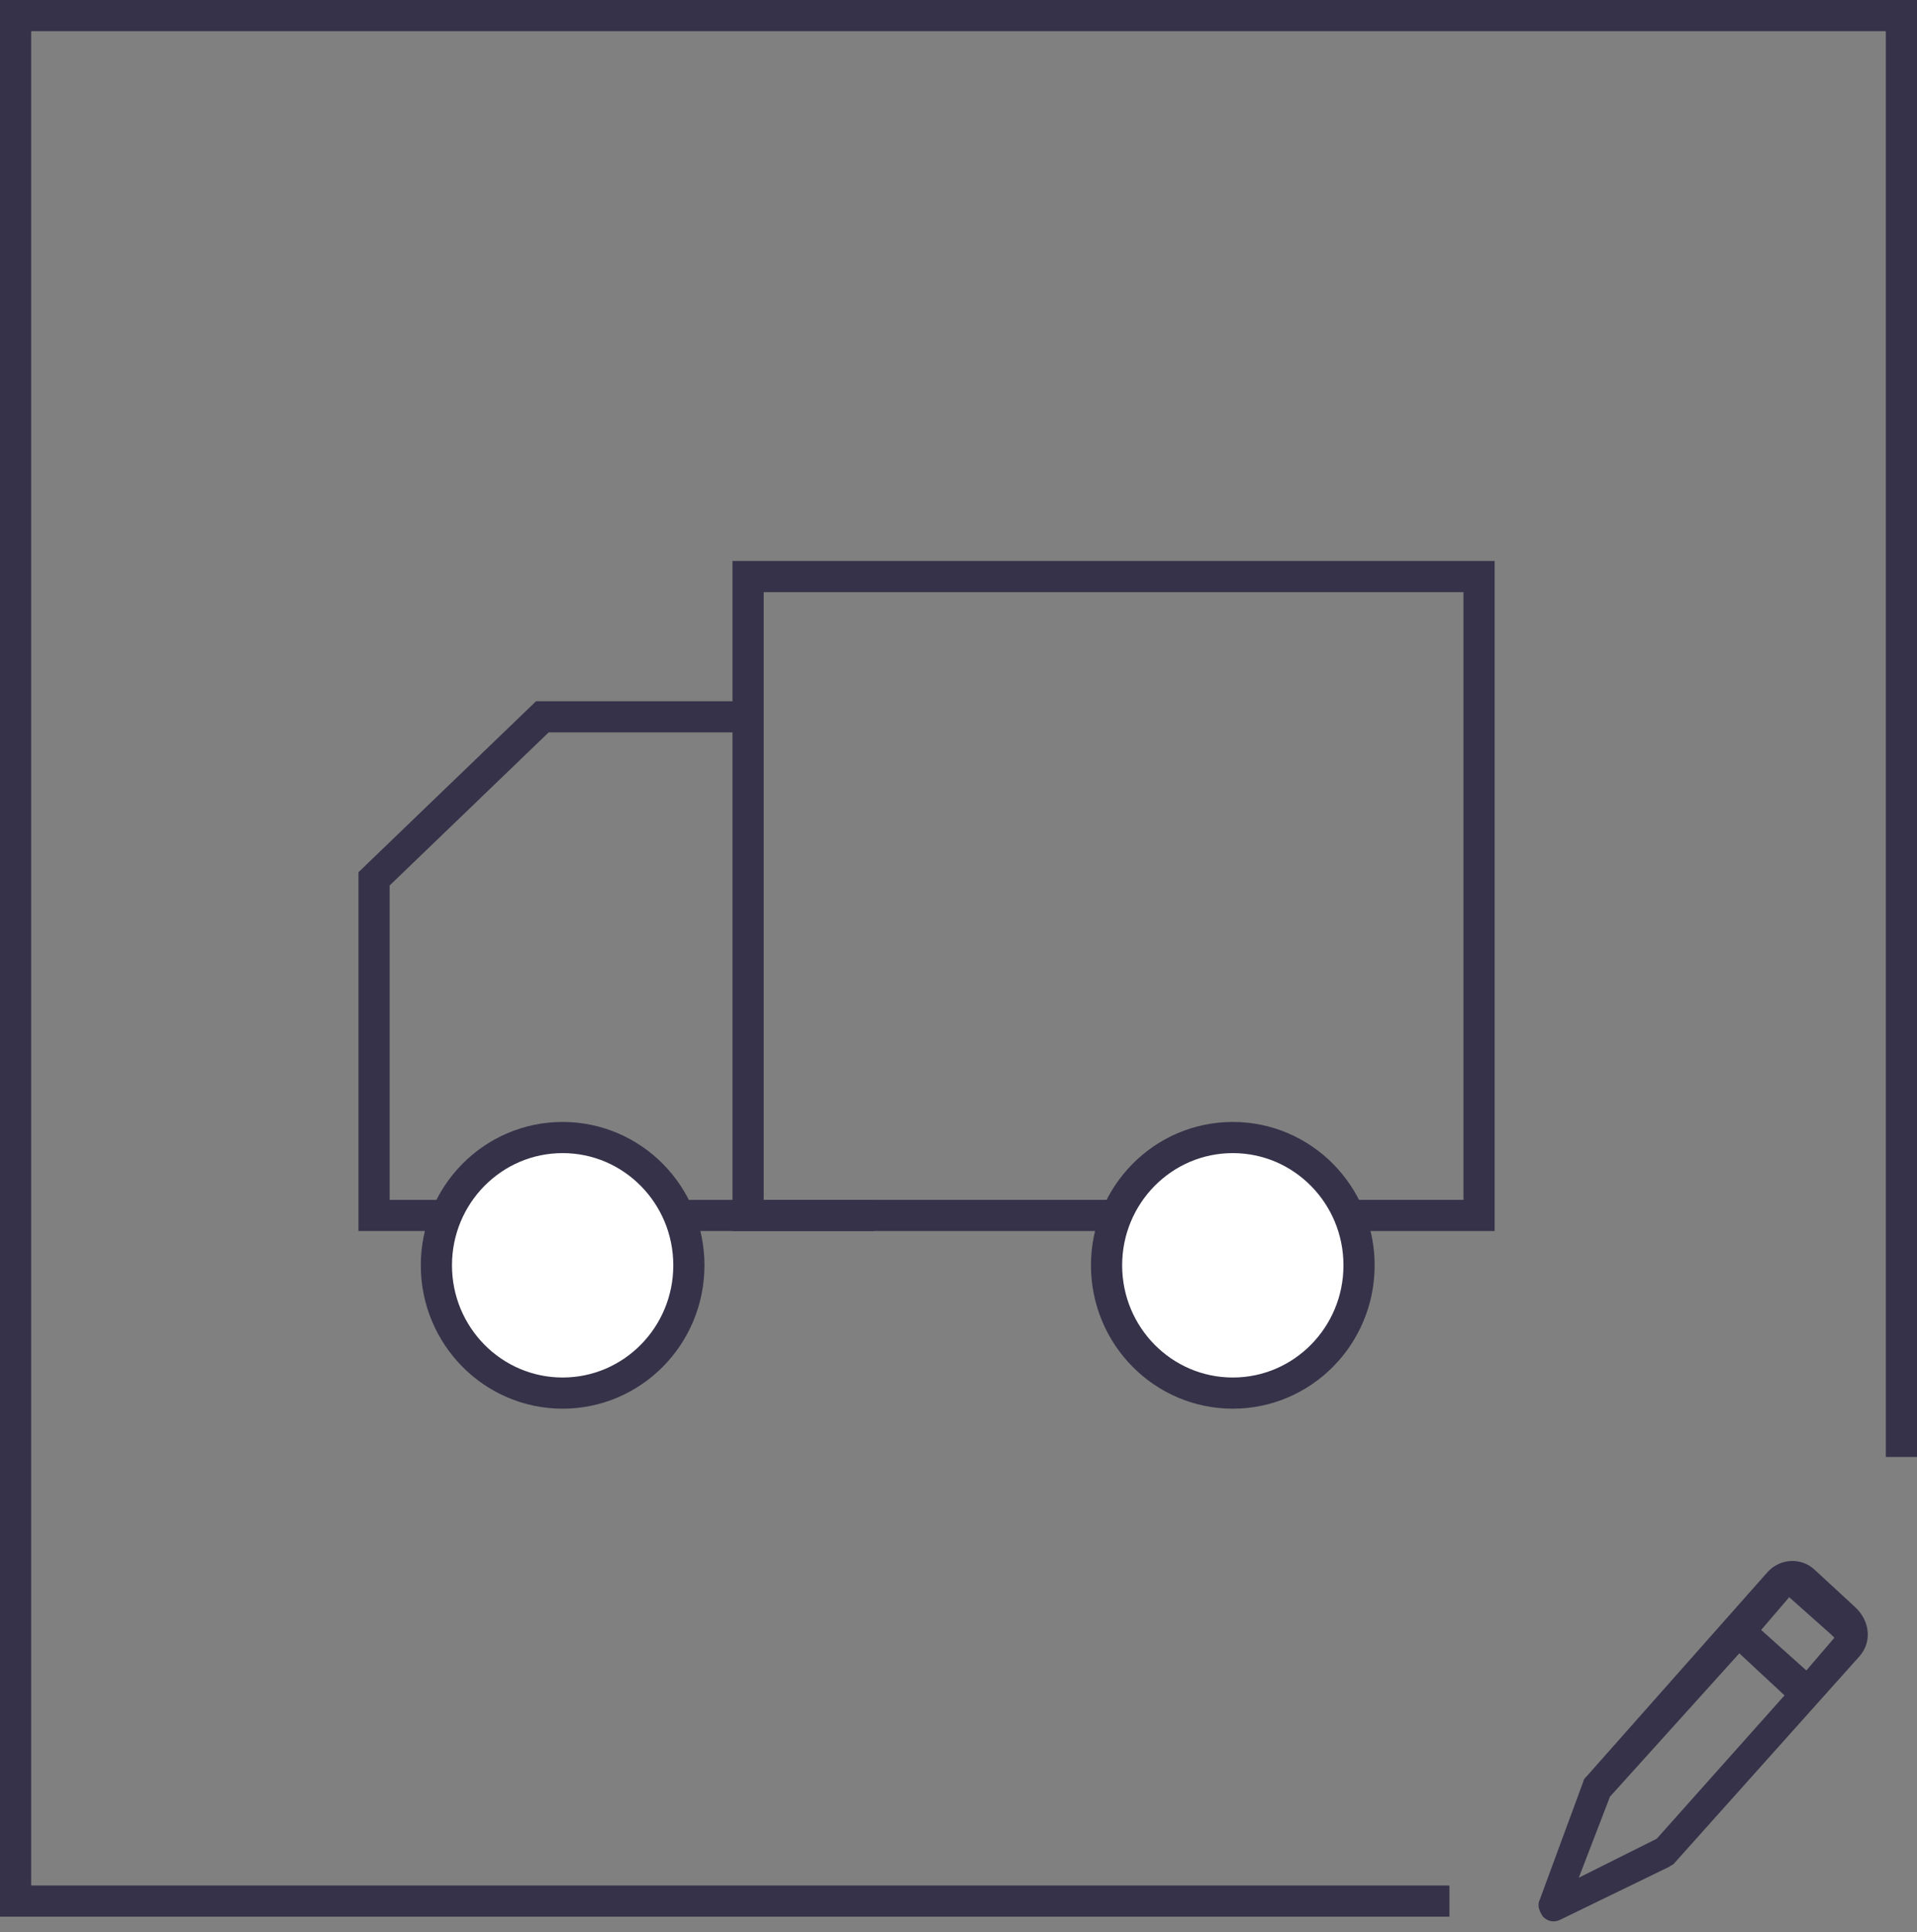
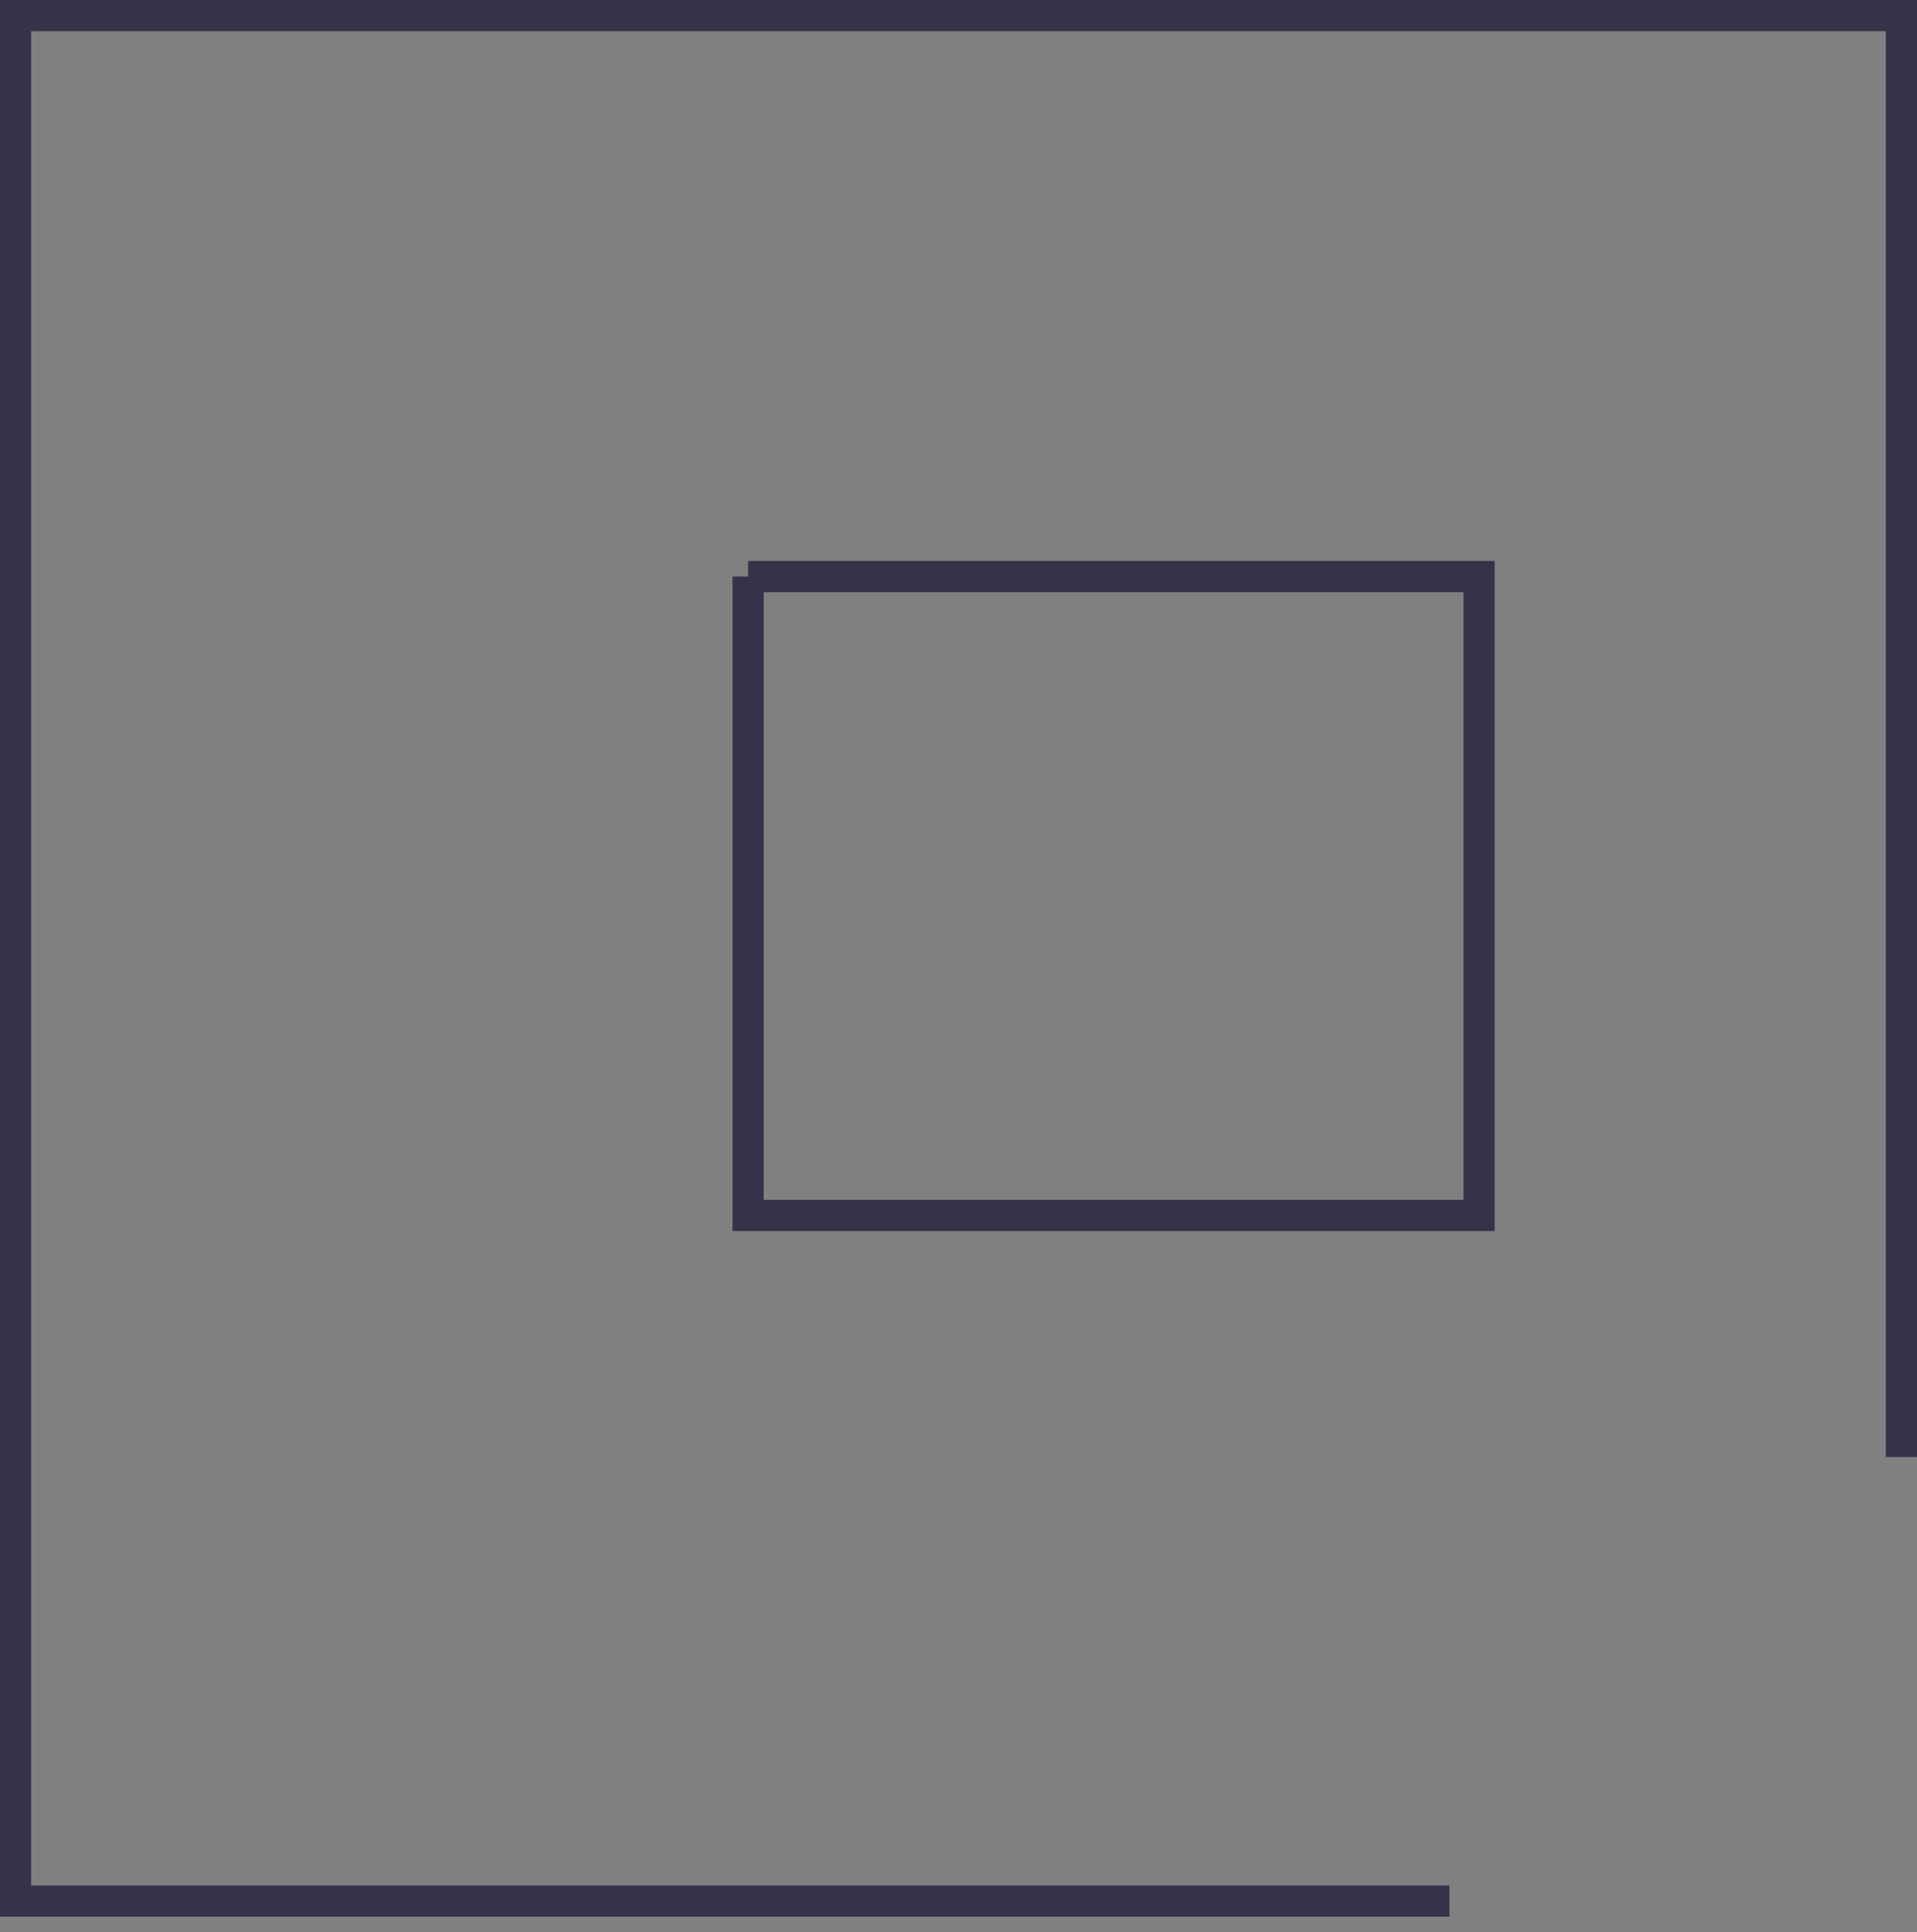
<svg xmlns="http://www.w3.org/2000/svg" version="1.1" id="图层_1" x="0px" y="0px" viewBox="0 0 123 124" style="enable-background:new 0 0 123 124;" xml:space="preserve">
  <rect x="0" y="0" width="123" height="124" fill="#808080" stroke="none" />
  <style type="text/css">
	.st0{fill:#353249;}
	.st1{fill:none;stroke:#353249;stroke-width:2;}
	.st2{fill:#FFFFFF;stroke:#353249;stroke-width:2;}
</style>
  <title>Group 16</title>
  <desc>Created with Sketch.</desc>
  <g id="Page-1">
    <g id="服务--全部服务" transform="translate(-641, -217)">
      <g id="Group-16" transform="translate(641, 217)">
        <g id="Group-9">
-           <path id="Path-6" class="st0" d="M100.1,123.2l7-3.4c0.1-0.1,0.2-0.1,0.3-0.2l11.9-13.3c0.8-0.9,0.7-2.2-0.2-3.1l-2.6-2.4      c-0.9-0.9-2.3-0.8-3.1,0.1L101.8,114c-0.1,0.1-0.2,0.2-0.2,0.3l-2.8,7.6c-0.2,0.4,0,0.8,0.2,1.1      C99.3,123.3,99.7,123.4,100.1,123.2z M114.8,102.5l2.7,2.4l0.2,0.2l-1.8,2.1l-2.9-2.6L114.8,102.5z M103.3,115.3l8.3-9.2      l2.9,2.7l-8.2,9.2l-5,2.5L103.3,115.3z M0,0" />
-           <path id="Rectangle-11-Copy-3_2_" class="st1" d="M122,93.5" />
          <path id="Rectangle-11-Copy-3" class="st1" d="M122,93.5V1H1v121h92" />
          <g id="Group-3" transform="translate(24, 36)">
-             <path id="Rectangle" class="st1" d="M24,1v41h46.9V1H24z" />
-             <polyline id="Path-8" class="st1" points="23.5,10 10.8,10 0,20.4 0,42 32.1,42      " />
-             <ellipse id="Path" class="st2" cx="12.1" cy="45.2" rx="8.1" ry="8.2" />
-             <ellipse id="Path_1_" class="st2" cx="55.1" cy="45.2" rx="8.1" ry="8.2" />
+             <path id="Rectangle" class="st1" d="M24,1v41h46.9V1H24" />
          </g>
        </g>
      </g>
    </g>
  </g>
</svg>